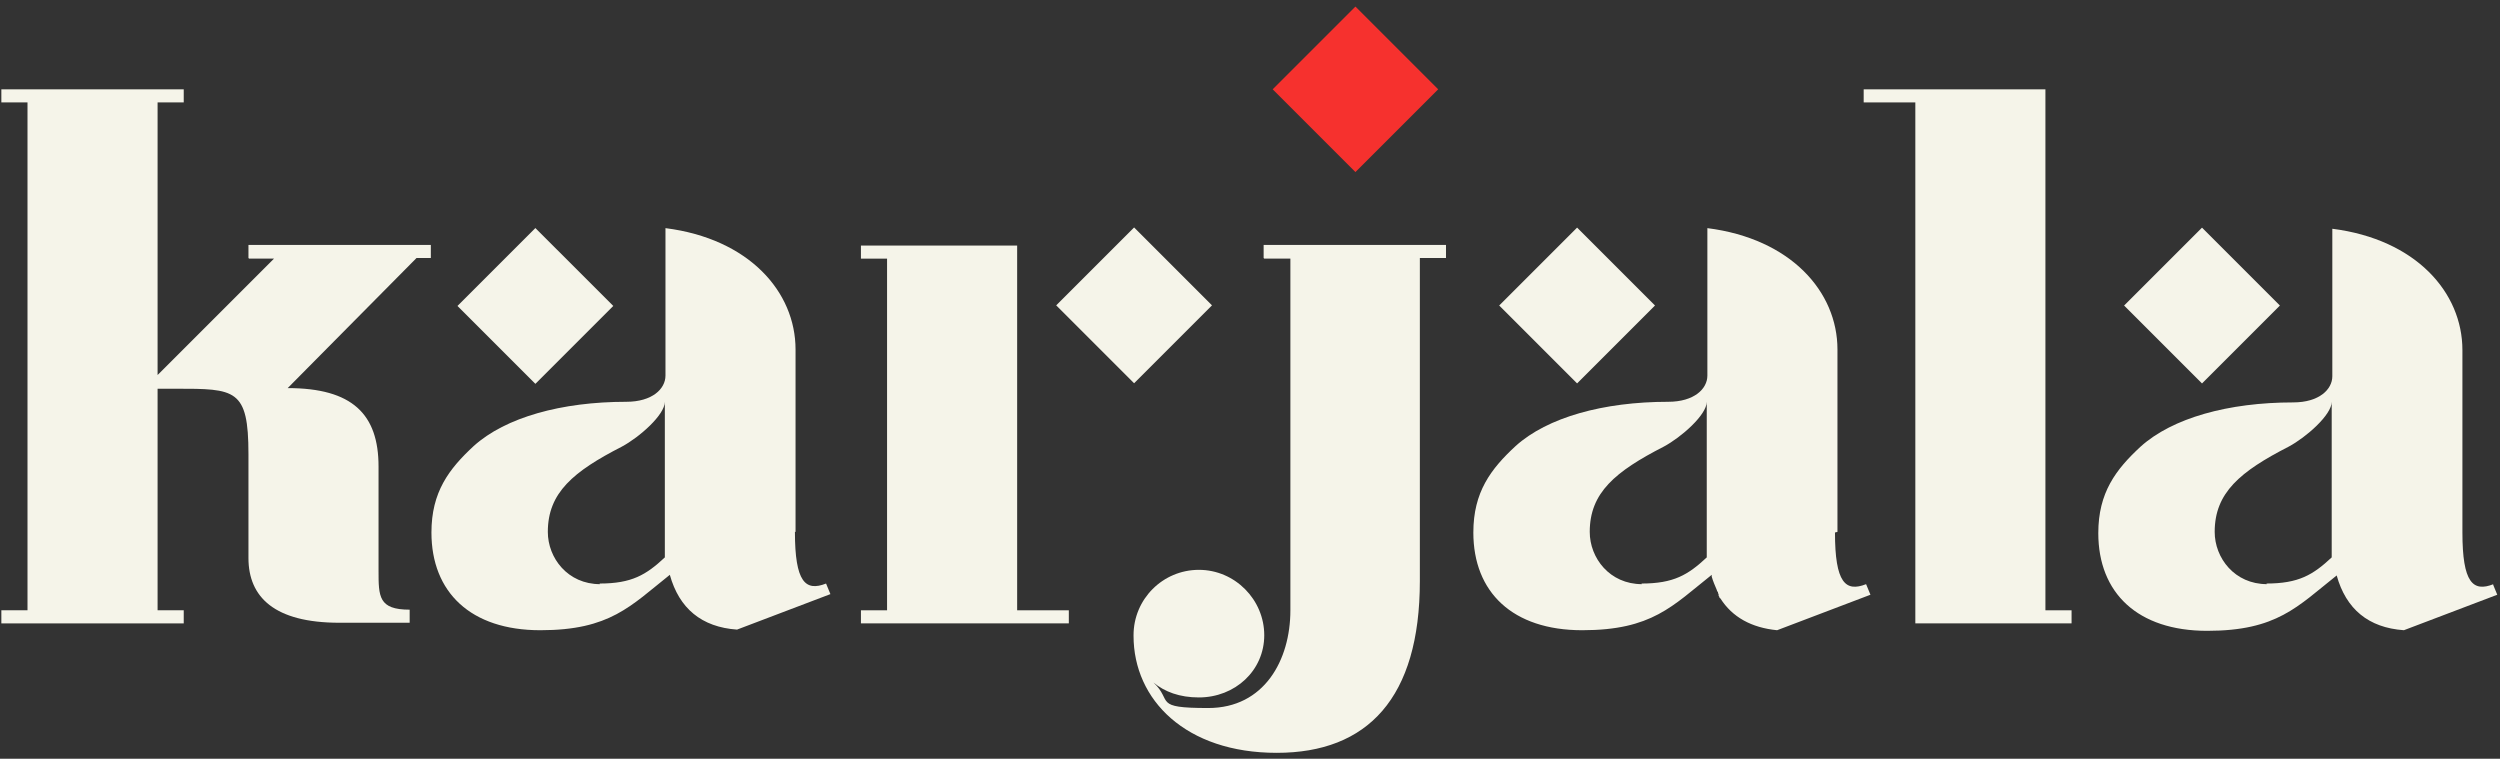
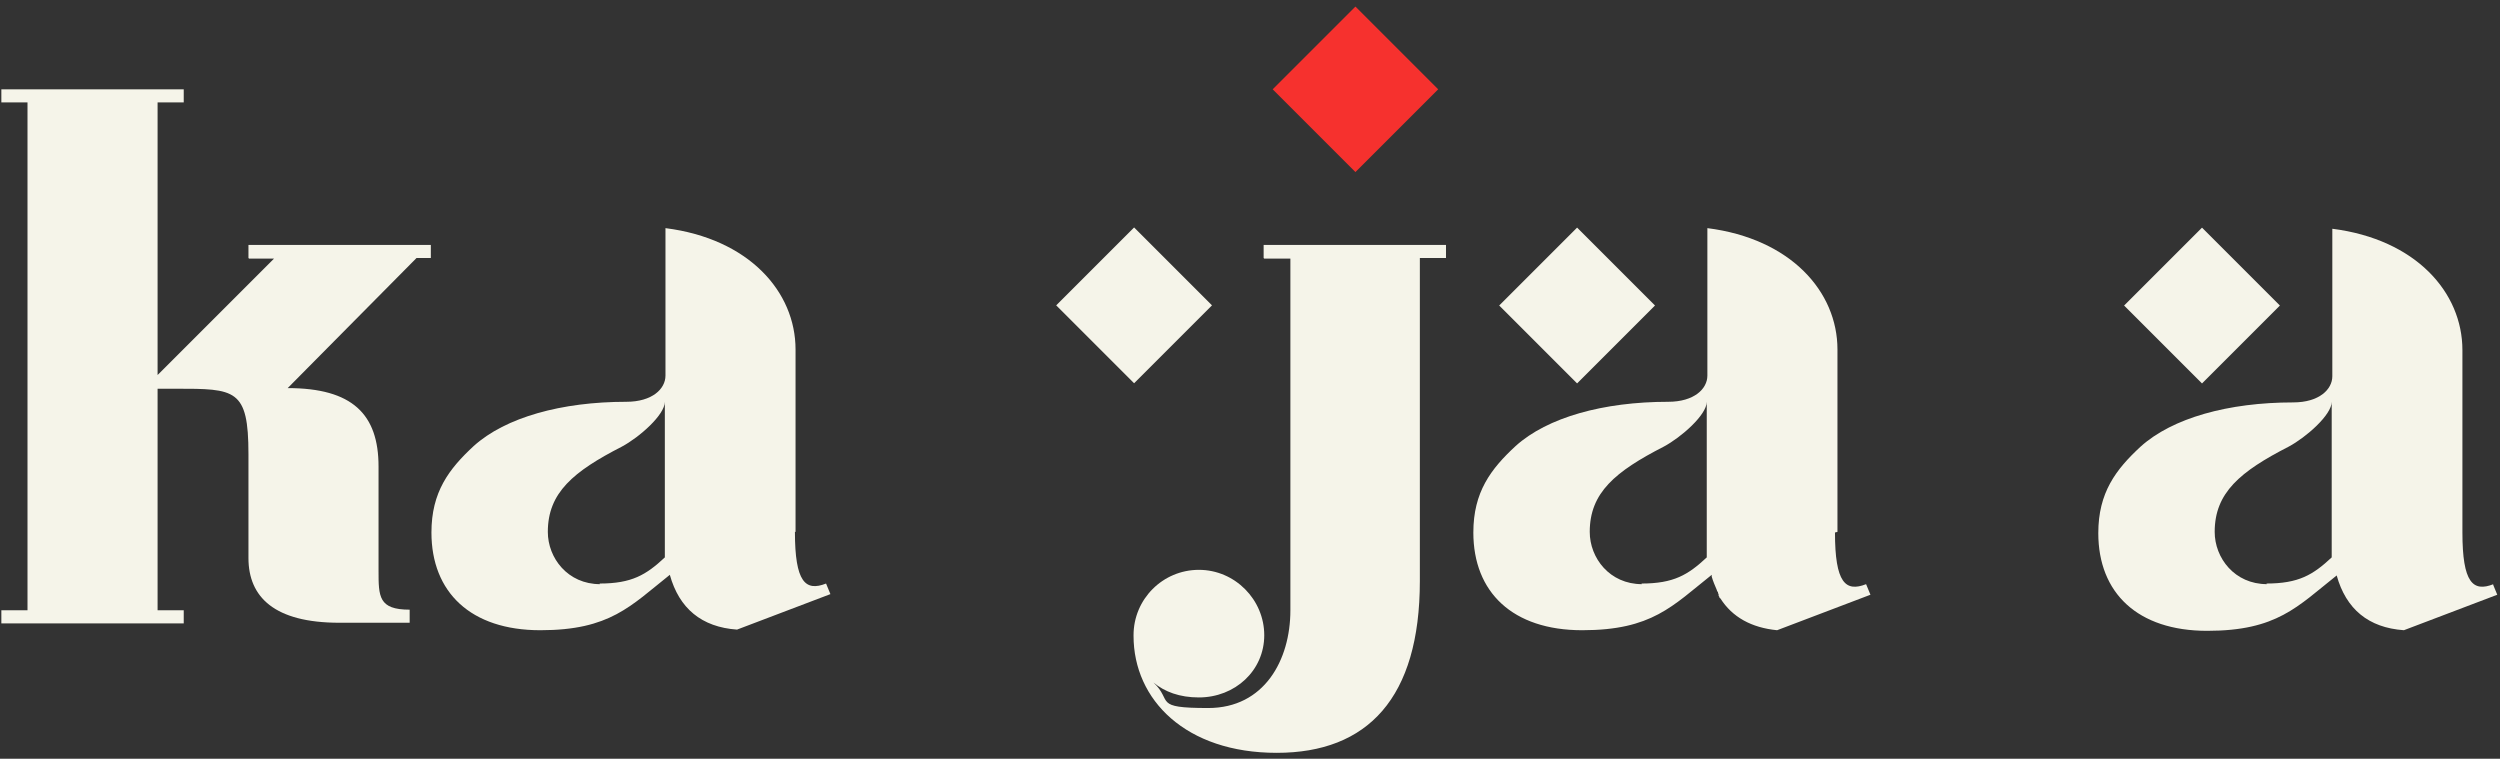
<svg xmlns="http://www.w3.org/2000/svg" width="201" height="61" viewBox="0 0 201 61" fill="none">
  <rect x="0" y="0" width="201" height="61" fill="#333333" stroke="none" />
-   <path d="M164.452 7.183H149.84V8.234H153.993V50.119H166.554V49.068H164.452V7.183Z" fill="#F5F4E9" />
  <path d="M101.646 20.794H103.747V49.068C103.747 53.072 101.646 56.925 97.142 56.925C92.638 56.925 94.339 56.374 92.738 54.873C93.639 55.624 94.84 56.074 96.391 56.074C99.294 56.074 101.646 53.922 101.646 51.07C101.646 48.217 99.294 45.815 96.391 45.815C93.489 45.815 91.137 48.167 91.137 51.07C91.137 53.972 91.137 51.07 91.137 51.12C91.137 56.274 95.34 60.528 102.647 60.528C109.953 60.528 114.156 56.124 114.156 46.716V20.744H116.258V19.693H101.596V20.744L101.646 20.794Z" fill="#F5F4E9" />
  <path d="M20.026 20.794H22.028L12.67 30.152V8.234H14.772V7.183H0.109V8.234H2.211V49.068H0.109V50.119H14.772V49.068H12.67V31.253H14.121C18.925 31.253 19.976 31.253 19.976 36.508C19.976 41.762 19.976 44.865 19.976 44.865C19.976 48.017 22.078 50.069 27.283 50.069H32.937V49.018C30.435 49.018 30.435 47.967 30.435 45.866V37.508C30.435 33.305 28.334 31.203 23.129 31.203L33.488 20.744H34.639V19.693H19.976V20.744L20.026 20.794Z" fill="#F5F4E9" />
  <path d="M108.977 0.528L102.324 7.18L108.977 13.833L115.629 7.18L108.977 0.528Z" fill="#F6312E" />
  <path d="M147.732 42.763V28.101C147.732 23.447 143.979 19.193 137.273 18.342V30.202C137.273 31.253 136.222 32.304 134.12 32.304C128.916 32.304 124.412 33.555 121.86 35.857C119.858 37.709 118.457 39.56 118.457 42.813C118.457 47.617 121.61 50.67 127.214 50.67C132.819 50.67 134.471 48.718 137.623 46.216C137.623 46.216 137.623 46.316 137.623 46.366C137.723 46.717 137.874 47.067 138.024 47.417C138.024 47.467 138.074 47.567 138.124 47.617C138.124 47.617 138.124 47.717 138.174 47.767C138.174 47.767 138.174 47.817 138.174 47.867C138.174 47.867 138.174 47.917 138.224 47.968C138.224 47.968 138.224 48.068 138.324 48.118C139.275 49.619 140.826 50.47 142.878 50.67L150.384 47.817L150.034 46.967C148.383 47.617 147.532 46.867 147.532 42.813L147.732 42.763ZM132.019 46.967C129.416 46.967 127.815 44.865 127.815 42.763C127.815 39.61 129.867 37.909 133.77 35.907C135.171 35.157 137.223 33.355 137.223 32.304V44.815C135.722 46.216 134.571 46.917 131.969 46.917L132.019 46.967Z" fill="#F5F4E9" />
  <path d="M126.798 18.299L120.535 24.562L126.798 30.826L133.062 24.562L126.798 18.299Z" fill="#F5F4E9" />
  <path d="M63.962 42.763V28.101C63.962 23.447 60.209 19.193 53.504 18.342V30.202C53.504 31.253 52.453 32.304 50.351 32.304C45.146 32.304 40.643 33.555 38.09 35.857C36.089 37.709 34.688 39.56 34.688 42.813C34.688 47.617 37.84 50.67 43.445 50.67C49.05 50.67 50.701 48.718 53.854 46.216C54.605 48.918 56.406 50.42 59.258 50.62L66.765 47.767L66.415 46.917C64.763 47.567 63.912 46.817 63.912 42.763H63.962ZM48.249 46.967C45.647 46.967 44.045 44.865 44.045 42.763C44.045 39.61 46.097 37.909 50.001 35.907C51.402 35.157 53.453 33.355 53.453 32.304V44.815C51.952 46.216 50.801 46.917 48.199 46.917L48.249 46.967Z" fill="#F5F4E9" />
-   <path d="M43.044 18.335L36.781 24.598L43.044 30.861L49.308 24.598L43.044 18.335Z" fill="#F5F4E9" />
  <path d="M200.48 46.966C198.829 47.617 197.978 46.866 197.978 42.813V28.15C197.978 23.496 194.225 19.243 187.519 18.392V30.252C187.519 31.303 186.468 32.354 184.366 32.354C179.162 32.354 174.658 33.605 172.106 35.907C170.104 37.758 168.703 39.61 168.703 42.863C168.703 47.667 171.856 50.719 177.461 50.719C183.065 50.719 184.717 48.768 187.869 46.266C188.62 48.968 190.422 50.469 193.274 50.669L200.78 47.817L200.43 46.966H200.48ZM182.265 46.966C179.662 46.966 178.061 44.864 178.061 42.763C178.061 39.61 180.113 37.908 184.016 35.907C185.417 35.156 187.469 33.355 187.469 32.304V44.814C185.968 46.216 184.817 46.916 182.215 46.916L182.265 46.966Z" fill="#F5F4E9" />
  <path d="M177.041 18.303L170.777 24.566L177.041 30.83L183.304 24.566L177.041 18.303Z" fill="#F5F4E9" />
-   <path d="M81.779 19.743H69.219V20.794H71.32V49.068H69.219V50.119H85.933V49.068H81.779V19.743Z" fill="#F5F4E9" />
  <path d="M91.181 18.287L84.918 24.55L91.181 30.814L97.444 24.55L91.181 18.287Z" fill="#F5F4E9" />
</svg>